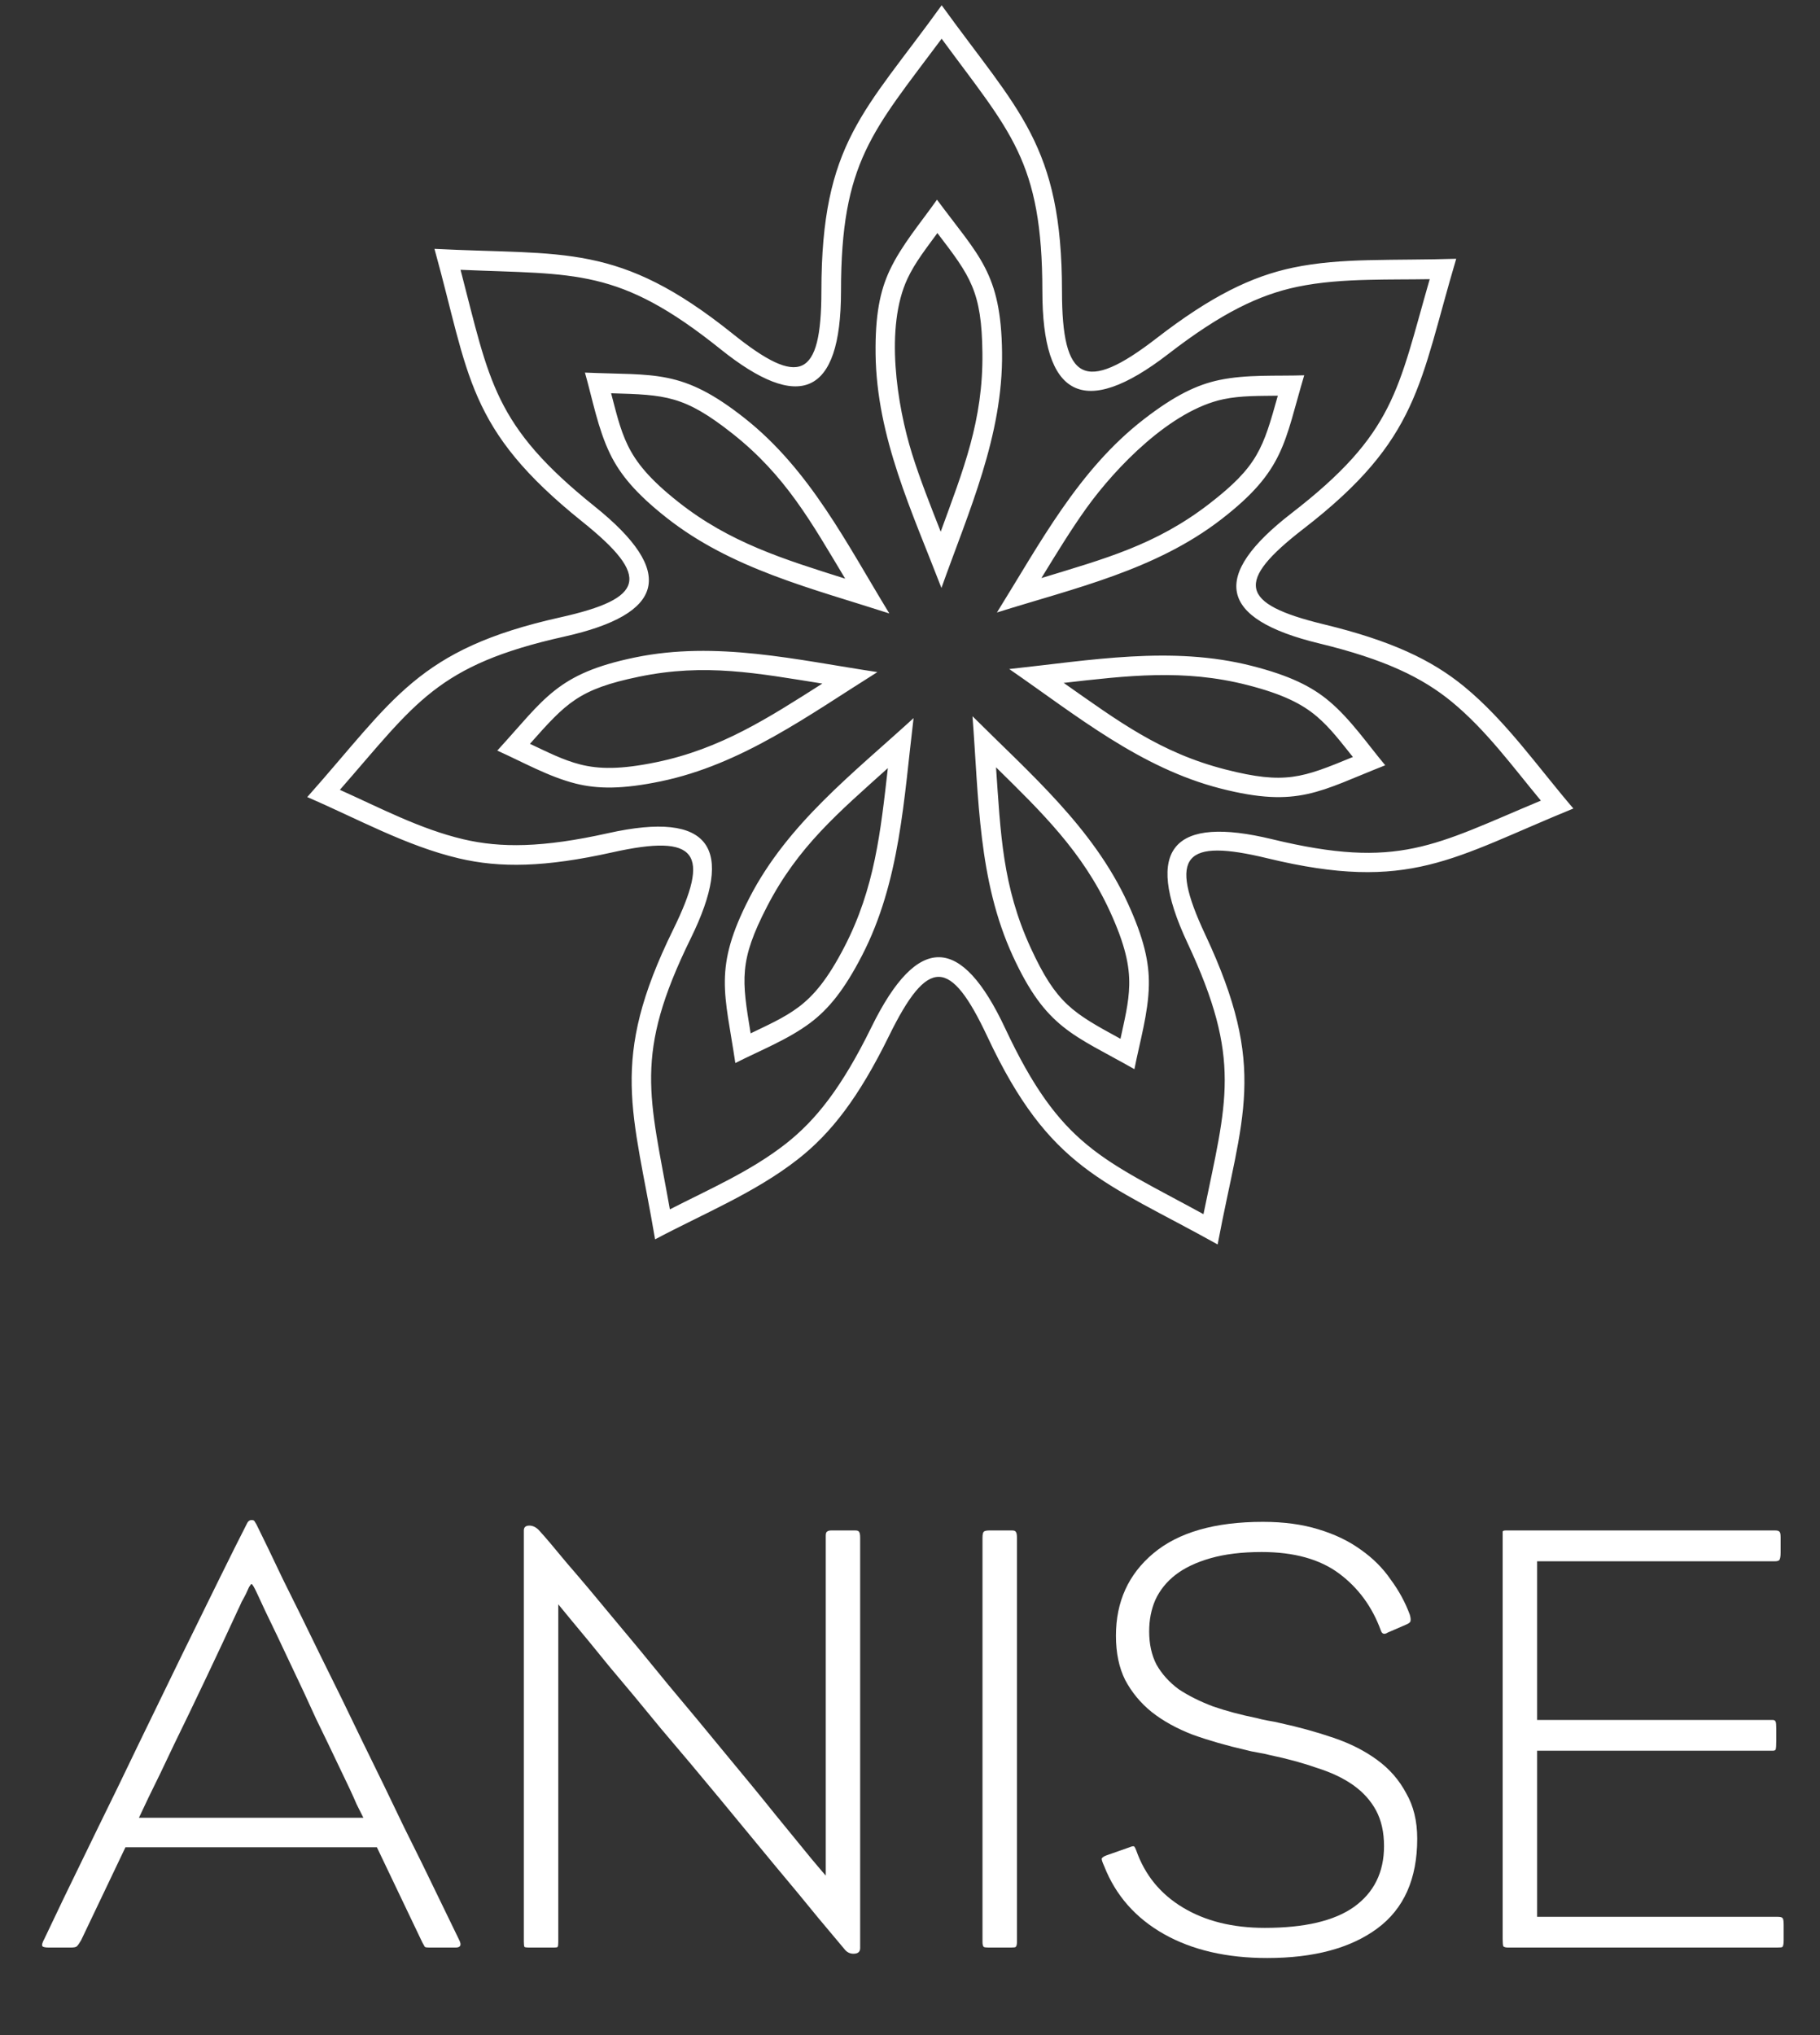
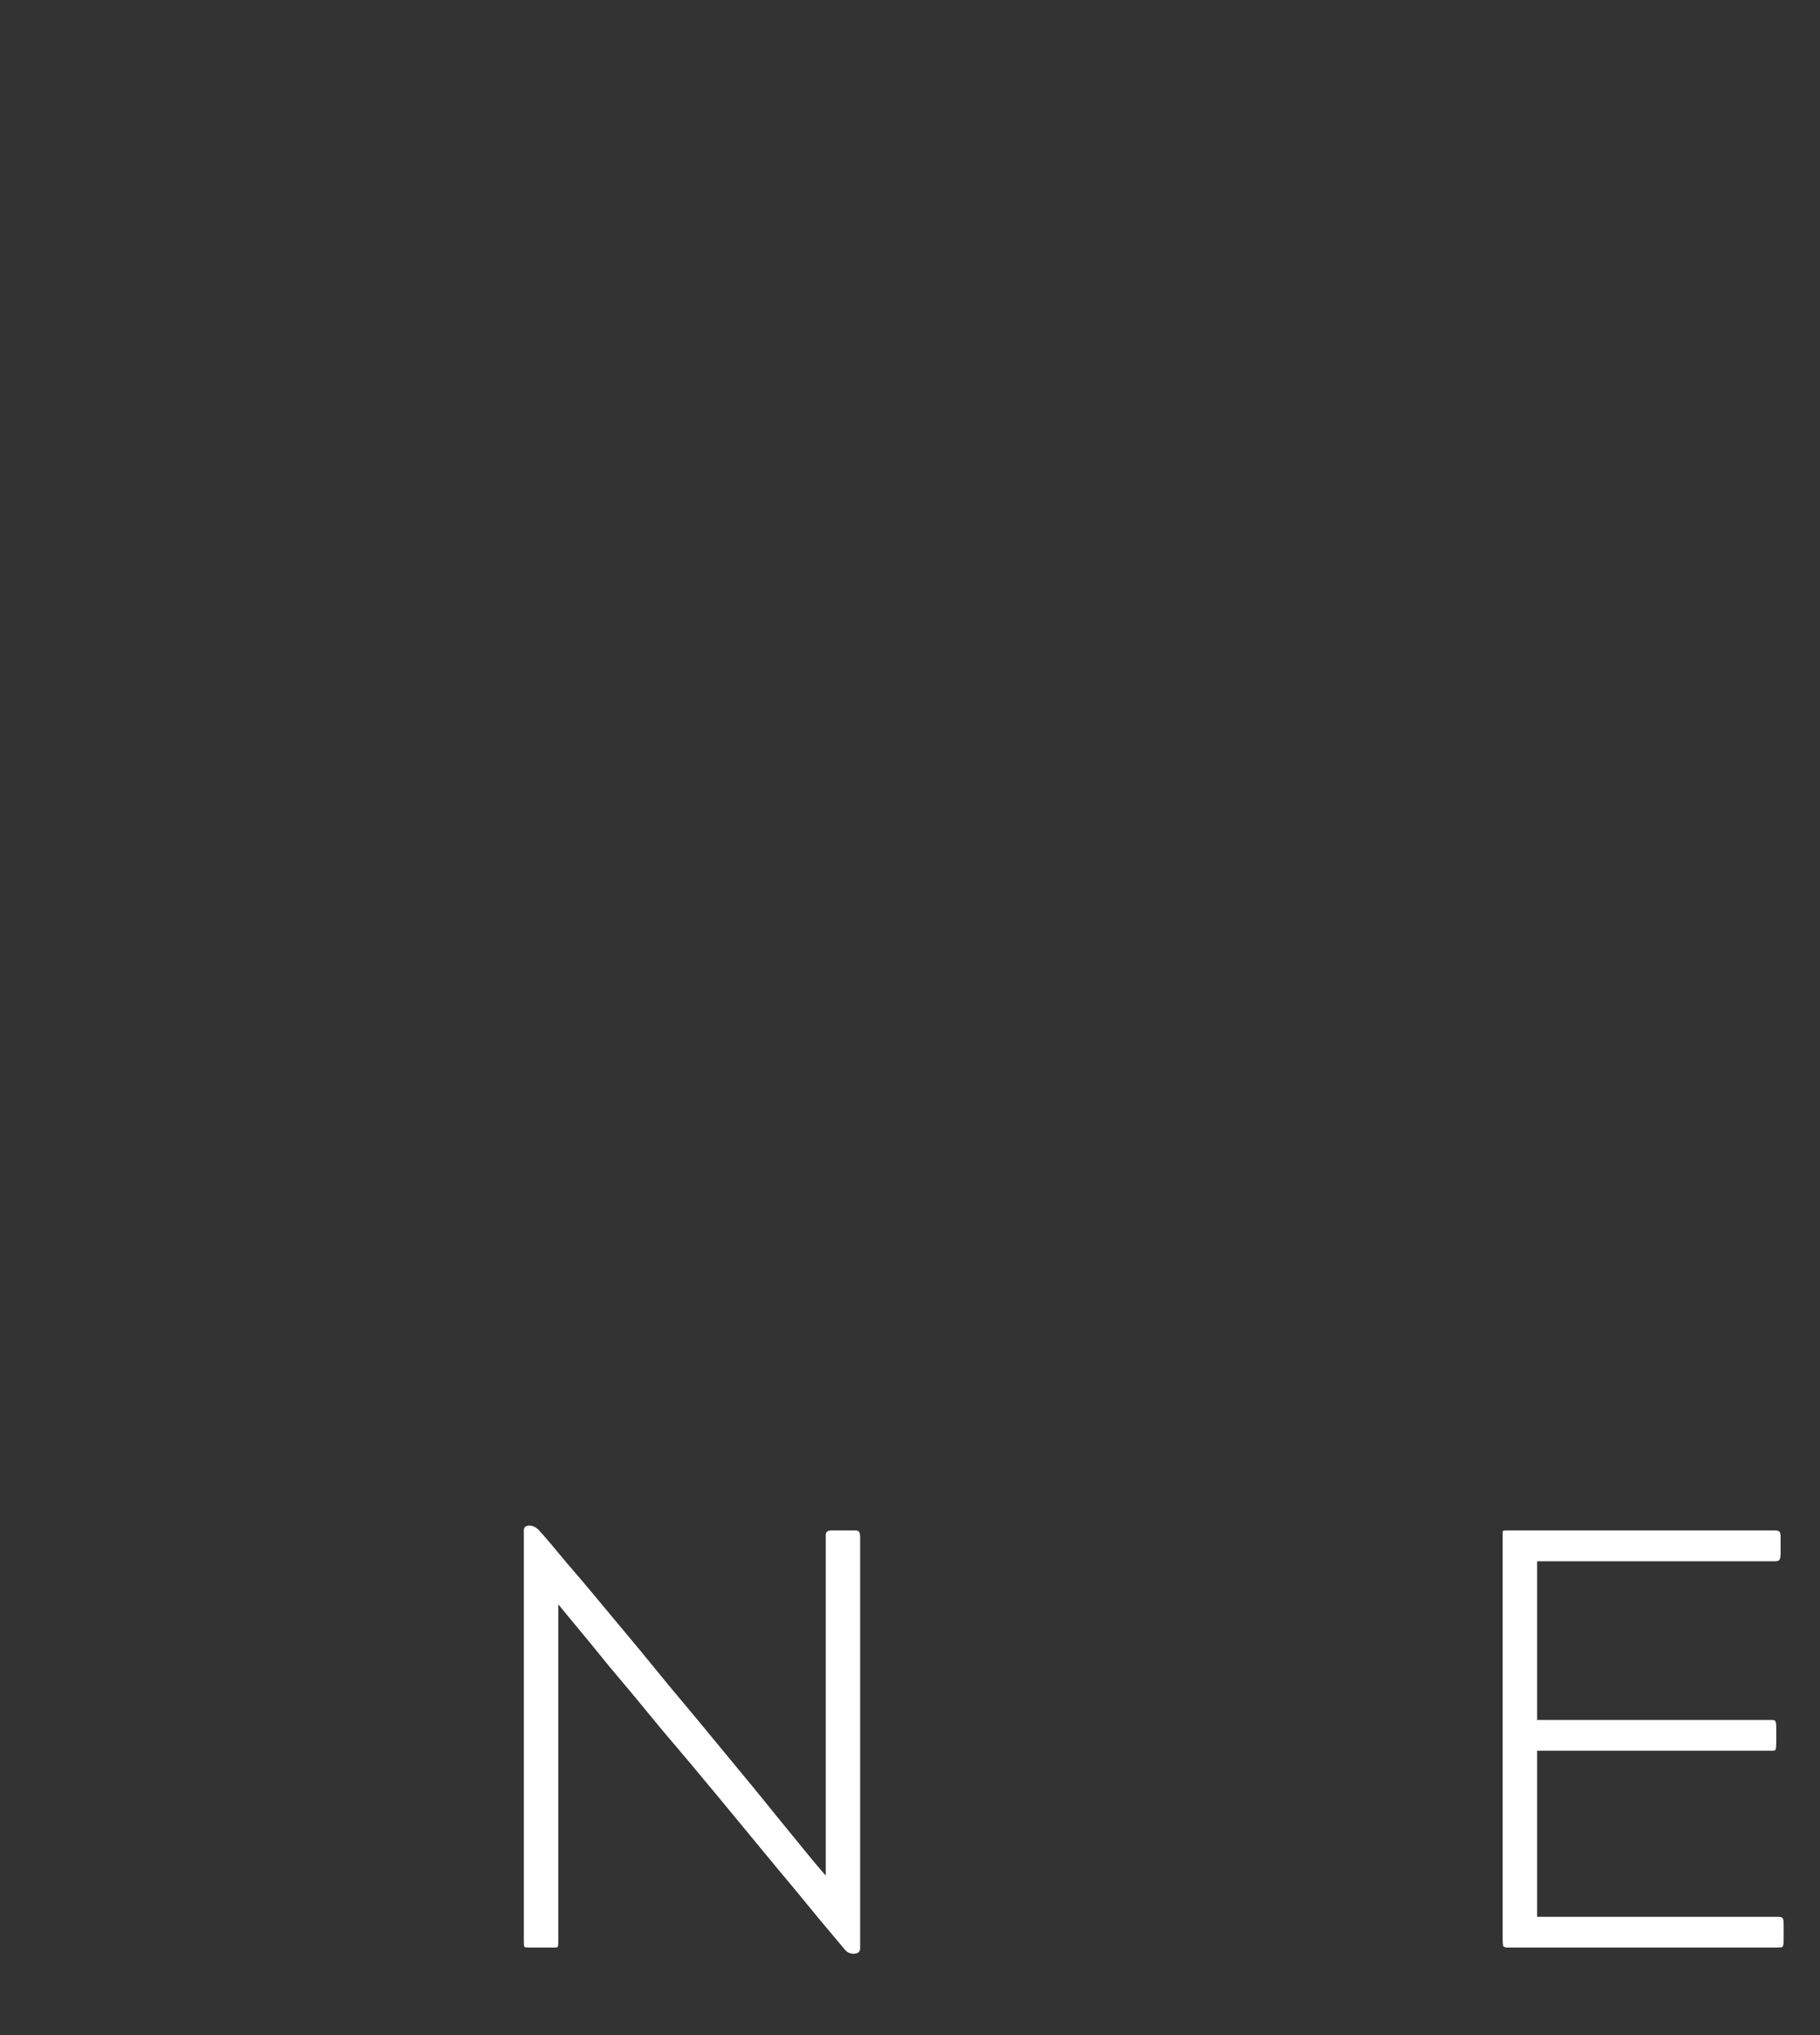
<svg xmlns="http://www.w3.org/2000/svg" xmlns:ns1="http://www.bohemiancoding.com/sketch/ns" width="102px" height="114px" viewBox="0 0 102 114" version="1.1">
  <rect x="0" y="0" width="102" height="114" fill="#333333" stroke="none" />
  <title>watermark-ca</title>
  <desc>Created with Sketch.</desc>
  <defs />
  <g id="Page-1" stroke="none" stroke-width="1" fill="none" fill-rule="evenodd" ns1:type="MSPage">
    <g id="Homepage" ns1:type="MSArtboardGroup" transform="translate(-1069, -494)" fill="#FFFFFF">
      <g id="Anise" ns1:type="MSLayerGroup" transform="translate(960, 389)">
        <g id="Rectangle-3-Copy-3-+-Cinnamon-0008-Copy" ns1:type="MSShapeGroup">
          <g id="watermark-ca" transform="translate(160.035, 159.999) rotate(-90) translate(-160.035, -159.999) translate(105.035, 110.999)">
-             <path d="M54.801,62.352 C53.238,62.321 51.638,61.841 50.108,61.542 C52.053,58.107 52.379,56.599 56.451,54.726 C60.694,52.776 65.317,52.82 69.878,52.467 C66.659,55.695 63.64,59.223 59.412,61.168 C57.441,62.072 56.09,62.378 54.801,62.352 L54.801,62.352 Z M54.822,61.252 C55.891,61.273 57.073,61.03 58.952,60.167 C62.293,58.632 64.503,56.342 67.017,53.786 C63.331,54.044 60.364,54.139 56.911,55.725 C53.777,57.167 53.272,58.077 51.808,60.761 C52.801,60.971 53.801,61.232 54.822,61.252 L54.822,61.252 Z M52.699,43.373 C51.763,42.123 51.156,40.566 50.451,39.176 C54.355,38.596 55.744,37.92 59.727,39.977 C63.874,42.121 66.685,45.79 69.772,49.165 C65.247,48.618 60.607,48.411 56.474,46.276 C54.546,45.281 53.474,44.405 52.699,43.373 L52.699,43.373 Z M53.58,42.713 C54.221,43.568 55.141,44.351 56.977,45.299 C60.243,46.985 63.408,47.318 66.971,47.724 C64.498,44.979 62.598,42.7 59.222,40.955 C56.155,39.371 55.128,39.537 52.113,40.034 C52.558,40.947 52.968,41.896 53.58,42.713 L53.58,42.713 Z M66.107,30.222 C66.489,28.707 67.317,27.256 67.952,25.834 C70.862,28.501 72.26,29.155 73.169,33.546 C74.114,38.118 73.03,42.614 72.35,47.137 C69.931,43.276 67.168,39.537 66.227,34.982 C65.787,32.858 65.793,31.473 66.107,30.222 L66.107,30.222 Z M67.174,30.491 C66.913,31.528 66.885,32.735 67.304,34.759 C68.049,38.359 69.783,41.027 71.707,44.053 C72.285,40.402 72.861,37.49 72.09,33.769 C71.392,30.389 70.618,29.696 68.332,27.665 C67.903,28.585 67.424,29.501 67.174,30.491 L67.174,30.491 Z M84.581,32.153 C85.986,31.471 87.63,31.174 89.128,30.747 C88.955,34.691 89.351,36.182 86.572,39.699 C83.678,43.363 79.538,45.421 75.635,47.806 C77.037,43.47 78.125,38.953 81.011,35.303 C82.354,33.603 83.42,32.716 84.581,32.153 L84.581,32.153 Z M85.061,33.144 C84.099,33.61 83.155,34.364 81.875,35.986 C79.595,38.869 78.664,41.913 77.584,45.332 C80.753,43.429 83.352,42 85.709,39.017 C87.848,36.309 87.882,35.269 87.969,32.214 C86.989,32.477 85.979,32.698 85.061,33.144 L85.061,33.144 Z M70.714,72.464 C69.707,73.659 68.327,74.599 67.13,75.599 C65.686,71.925 64.719,70.724 65.826,66.381 C66.982,61.857 69.926,58.291 72.521,54.526 C73.004,59.058 73.847,63.625 72.694,68.135 C72.158,70.235 71.547,71.478 70.714,72.464 L70.714,72.464 Z M69.874,71.755 C70.563,70.938 71.117,69.865 71.628,67.862 C72.537,64.3 72.15,61.142 71.745,57.578 C69.626,60.605 67.833,62.971 66.893,66.653 C66.04,69.995 66.43,70.961 67.594,73.786 C68.383,73.149 69.215,72.535 69.874,71.755 L69.874,71.755 Z M94.858,47.828 C96.273,48.492 97.539,49.581 98.813,50.477 C95.641,52.823 94.73,54.071 90.249,54.124 C85.58,54.179 81.374,52.26 77.063,50.727 C81.315,49.089 85.512,47.093 90.163,47.037 C92.331,47.009 93.691,47.28 94.858,47.828 L94.858,47.828 Z M94.391,48.824 C91.677,47.551 87.31,48.226 84.57,49.082 C83.162,49.523 81.752,50.081 80.215,50.686 C83.687,51.95 86.434,53.069 90.236,53.023 C93.686,52.983 94.516,52.356 96.944,50.5 C96.122,49.903 95.315,49.257 94.391,48.824 L94.391,48.824 Z M87.636,66.531 C87.019,63.595 83.853,60.516 81.521,58.842 C80.32,57.982 79.027,57.193 77.617,56.329 C78.698,59.863 79.456,62.732 81.78,65.74 C83.889,68.47 84.891,68.755 87.833,69.579 C87.816,68.564 87.845,67.53 87.636,66.531 L87.636,66.531 Z M88.712,66.305 C89.033,67.835 88.925,69.5 88.976,71.058 C85.192,69.935 83.649,69.959 80.909,66.413 C78.055,62.718 77.058,58.2 75.689,53.837 C79.556,56.247 83.676,58.397 86.519,62.078 C87.845,63.794 88.448,65.042 88.712,66.305 L88.712,66.305 Z M94.324,74.681 C94.292,73.316 94.203,71.957 93.929,70.653 C93.485,68.546 92.478,66.431 90.176,63.449 C86.482,58.668 87.767,56.383 93.681,56.383 C101.013,56.383 102.607,54.568 107.83,50.738 C102.637,46.87 100.937,45.098 93.681,45.098 C87.764,45.098 86.923,42.73 90.439,38.346 C95.025,32.625 94.605,30.246 94.885,23.776 C88.618,25.409 86.176,25.625 81.635,31.287 C77.948,35.886 75.597,35.234 74.339,29.594 C72.745,22.439 70.627,21.278 65.754,17.013 C64.74,19.275 63.561,21.501 62.986,23.93 C62.494,26.025 62.507,28.369 63.327,32.047 C64.613,37.82 62.484,39.158 57.439,36.68 C50.861,33.447 48.629,34.376 42.254,35.507 C43.384,37.713 44.383,40.028 45.921,41.994 C47.247,43.69 49.084,45.146 52.466,46.806 C57.756,49.404 57.631,51.843 52.399,54.297 C45.761,57.408 45.089,59.729 41.985,65.412 C48.325,66.712 50.623,67.591 57.188,64.511 C62.543,62 64.311,63.787 62.991,69.249 C61.267,76.372 62.657,78.347 65.15,84.322 C67.056,82.739 69.095,81.26 70.682,79.334 C72.049,77.67 73.068,75.562 73.955,71.902 C75.33,66.214 77.741,65.808 81.248,70.345 C85.727,76.145 88.14,76.298 94.361,78.092 C94.342,76.969 94.353,75.823 94.324,74.681 L94.324,74.681 Z M95.425,74.654 C95.465,76.295 95.45,77.936 95.503,79.577 C88.501,77.497 85.403,77.525 80.377,71.018 C77.416,67.186 76.176,67.401 75.025,72.161 C74.114,75.918 73.039,78.199 71.532,80.033 C69.597,82.383 67.006,84.171 64.708,86.143 C61.947,79.379 59.986,76.982 61.921,68.99 C63.044,64.348 62.103,63.421 57.656,65.507 C50.109,69.047 47.532,67.572 40.288,66.206 C43.84,59.823 44.486,56.791 51.932,53.301 C56.356,51.225 56.415,49.971 51.981,47.794 C48.509,46.089 46.515,44.542 45.054,42.672 C43.178,40.273 41.997,37.353 40.574,34.679 C47.775,33.459 50.543,32.066 57.924,35.692 C62.211,37.798 63.32,37.082 62.253,32.287 C61.411,28.51 61.372,25.988 61.916,23.679 C62.615,20.714 64.154,17.967 65.349,15.184 C70.808,20.039 73.625,21.327 75.414,29.354 C76.478,34.124 77.686,34.454 80.777,30.599 C85.996,24.09 88.956,24.286 96.059,22.314 C95.685,29.614 96.442,32.617 91.298,39.034 C88.309,42.759 88.766,43.999 93.681,43.999 C102.02,43.999 103.723,46.43 109.704,50.74 C103.779,55.014 101.906,57.483 93.681,57.483 C88.631,57.483 87.943,58.758 91.047,62.776 C93.411,65.836 94.517,68.104 95.005,70.427 C95.293,71.795 95.39,73.222 95.425,74.654 L95.425,74.654 Z" id="Fill-1" />
-             <path d="M8.174,18.33 L8.174,5.752 C8.174,5.752 8.563,5.936 9.344,6.306 C10.123,6.696 11.1,7.165 12.273,7.718 C13.446,8.293 14.708,8.899 16.062,9.542 C17.419,10.187 18.67,10.772 19.819,11.301 C19.958,11.369 20.104,11.438 20.268,11.508 C20.428,11.6 20.578,11.681 20.716,11.749 C20.875,11.817 21.002,11.875 21.094,11.921 C21.207,11.992 21.266,12.036 21.266,12.06 C21.266,12.105 21.094,12.209 20.75,12.369 C20.406,12.53 20.083,12.68 19.785,12.817 C18.889,13.254 17.901,13.724 16.821,14.23 C15.765,14.737 14.731,15.219 13.719,15.677 C12.732,16.158 11.803,16.607 10.928,17.021 C10.08,17.435 9.413,17.745 8.929,17.951 C8.47,18.182 8.217,18.308 8.174,18.33 M1.314,23.706 C1.797,23.476 2.602,23.085 3.726,22.535 C4.876,21.983 6.185,21.341 7.654,20.605 C9.148,19.892 10.734,19.122 12.411,18.295 C14.087,17.491 15.708,16.699 17.269,15.919 C18.832,15.16 20.256,14.46 21.542,13.816 C22.851,13.195 23.873,12.702 24.609,12.335 C24.678,12.29 24.735,12.255 24.781,12.23 C24.827,12.209 24.849,12.151 24.849,12.06 C24.849,11.943 24.77,11.851 24.609,11.783 C23.896,11.416 22.885,10.912 21.576,10.266 C20.268,9.624 18.818,8.912 17.233,8.131 C15.671,7.374 14.042,6.579 12.34,5.752 C10.664,4.949 9.079,4.18 7.587,3.443 C6.117,2.731 4.819,2.1 3.694,1.55 C2.589,1.021 1.821,0.653 1.384,0.448 C1.177,0.333 1.038,0.297 0.972,0.344 C0.925,0.389 0.902,0.515 0.902,0.721 L0.902,1.928 C0.902,2.112 0.925,2.228 0.972,2.271 C1.038,2.341 1.155,2.42 1.314,2.512 L6.519,4.995 L6.519,19.088 L1.177,21.64 C1.063,21.707 0.983,21.754 0.936,21.777 C0.912,21.823 0.902,21.903 0.902,22.017 L0.902,23.5 C0.902,23.775 1.038,23.842 1.314,23.706" id="Fill-2" />
            <path d="M0.869,46.172 L23.851,46.172 C24.035,46.172 24.149,46.151 24.197,46.104 C24.241,46.08 24.267,46.012 24.267,45.897 L24.267,44.554 C24.267,44.438 24.241,44.357 24.197,44.312 C24.172,44.265 24.091,44.244 23.956,44.244 L4.932,44.244 C4.955,44.22 5.265,43.955 5.864,43.451 C6.461,42.967 7.276,42.301 8.309,41.452 C9.368,40.603 10.515,39.66 11.757,38.627 C13.018,37.593 14.306,36.525 15.616,35.423 C16.947,34.342 18.199,33.307 19.372,32.32 C20.541,31.355 21.565,30.495 22.438,29.736 C23.333,29 23.956,28.471 24.298,28.152 C24.459,27.99 24.539,27.817 24.539,27.632 C24.539,27.426 24.446,27.323 24.267,27.323 L1.247,27.323 C1.085,27.323 0.983,27.335 0.936,27.357 C0.912,27.406 0.902,27.484 0.902,27.6 L0.902,29.012 C0.902,29.128 0.912,29.195 0.936,29.218 C0.983,29.242 1.074,29.253 1.211,29.253 L20.129,29.253 C20.104,29.276 19.785,29.54 19.165,30.046 C18.567,30.55 17.728,31.24 16.649,32.113 C15.591,33.01 14.432,33.973 13.168,35.007 C11.928,36.064 10.642,37.144 9.31,38.247 C7.977,39.349 6.724,40.383 5.554,41.348 C4.403,42.312 3.405,43.141 2.555,43.83 C1.705,44.541 1.13,45.023 0.832,45.276 C0.648,45.414 0.556,45.586 0.556,45.793 C0.556,46.046 0.661,46.172 0.869,46.172" id="Fill-3" />
-             <path d="M1.211,54.959 L23.851,54.959 C24.035,54.959 24.149,54.937 24.197,54.888 C24.241,54.867 24.267,54.797 24.267,54.683 L24.267,53.408 C24.267,53.247 24.241,53.145 24.197,53.099 C24.149,53.054 24.035,53.028 23.851,53.028 L1.211,53.028 C1.074,53.028 0.983,53.054 0.936,53.099 C0.912,53.145 0.902,53.237 0.902,53.375 L0.902,54.615 C0.902,54.775 0.912,54.867 0.936,54.888 C0.983,54.937 1.074,54.959 1.211,54.959" id="Fill-4" />
-             <path d="M7,77.392 C7.988,77.392 8.84,77.184 9.549,76.772 C10.286,76.38 10.907,75.841 11.41,75.15 C11.916,74.463 12.331,73.647 12.65,72.707 C12.973,71.763 13.25,70.763 13.479,69.707 C13.525,69.523 13.571,69.294 13.616,69.018 C13.663,68.767 13.709,68.558 13.756,68.399 C13.937,67.502 14.157,66.684 14.409,65.952 C14.686,65.218 15.007,64.574 15.373,64.023 C15.765,63.493 16.223,63.081 16.751,62.78 C17.28,62.506 17.901,62.369 18.613,62.369 C19.255,62.369 19.841,62.482 20.369,62.712 C20.922,62.964 21.392,63.345 21.783,63.848 C22.174,64.355 22.484,65.009 22.714,65.814 C22.943,66.618 23.059,67.571 23.059,68.673 C23.059,70.488 22.657,71.936 21.853,73.016 C21.048,74.094 19.981,74.877 18.647,75.359 C18.462,75.427 18.428,75.553 18.546,75.736 L18.994,76.772 C19.061,76.931 19.128,77.014 19.199,77.014 C19.267,77.035 19.383,77.023 19.544,76.978 C20.231,76.725 20.888,76.37 21.509,75.91 C22.151,75.472 22.714,74.91 23.196,74.22 C23.679,73.555 24.058,72.763 24.333,71.844 C24.609,70.948 24.749,69.913 24.749,68.743 C24.749,66.055 24.161,64.01 22.989,62.608 C21.818,61.208 20.28,60.507 18.371,60.507 C17.406,60.507 16.581,60.679 15.891,61.024 C15.202,61.391 14.603,61.884 14.1,62.506 C13.594,63.148 13.168,63.919 12.824,64.814 C12.503,65.709 12.215,66.709 11.963,67.812 C11.916,67.972 11.871,68.19 11.824,68.466 C11.778,68.743 11.732,68.96 11.687,69.121 C11.481,70.11 11.239,70.994 10.964,71.776 C10.711,72.577 10.391,73.255 9.998,73.809 C9.608,74.358 9.136,74.785 8.585,75.083 C8.033,75.38 7.368,75.531 6.586,75.531 C5.117,75.531 3.98,74.967 3.175,73.843 C2.395,72.74 2.005,71.073 2.005,68.847 C2.005,67.053 2.383,65.524 3.142,64.263 C3.899,62.999 4.968,62.127 6.347,61.643 C6.461,61.598 6.531,61.563 6.552,61.54 C6.597,61.518 6.586,61.426 6.519,61.266 L6.071,59.99 C6.024,59.853 5.967,59.761 5.899,59.715 C5.852,59.691 5.702,59.738 5.449,59.853 C3.819,60.495 2.555,61.61 1.658,63.194 C0.764,64.78 0.316,66.709 0.316,68.984 C0.316,71.604 0.869,73.658 1.969,75.15 C3.072,76.645 4.75,77.392 7,77.392" id="Fill-5" />
            <path d="M1.314,97.929 L2.176,97.929 C2.405,97.929 2.533,97.905 2.555,97.859 C2.602,97.837 2.625,97.734 2.625,97.55 L2.625,84.11 L11.928,84.11 L11.928,97.311 C11.928,97.403 11.95,97.456 11.997,97.481 C12.067,97.503 12.227,97.515 12.479,97.515 L13.168,97.515 C13.377,97.515 13.501,97.503 13.547,97.481 C13.616,97.456 13.652,97.403 13.652,97.311 L13.652,84.11 L22.541,84.11 L22.541,97.445 C22.541,97.56 22.564,97.642 22.611,97.687 C22.679,97.734 22.817,97.758 23.024,97.758 L23.886,97.758 C24.07,97.758 24.172,97.734 24.197,97.687 C24.241,97.666 24.267,97.585 24.267,97.445 L24.267,82.354 C24.267,82.24 24.241,82.18 24.197,82.18 L23.921,82.18 L1.384,82.18 C1.177,82.18 1.038,82.193 0.972,82.216 C0.925,82.262 0.902,82.354 0.902,82.49 L0.902,97.55 C0.902,97.734 0.912,97.837 0.936,97.859 C0.983,97.905 1.109,97.929 1.314,97.929" id="Fill-6" />
          </g>
        </g>
      </g>
    </g>
  </g>
</svg>